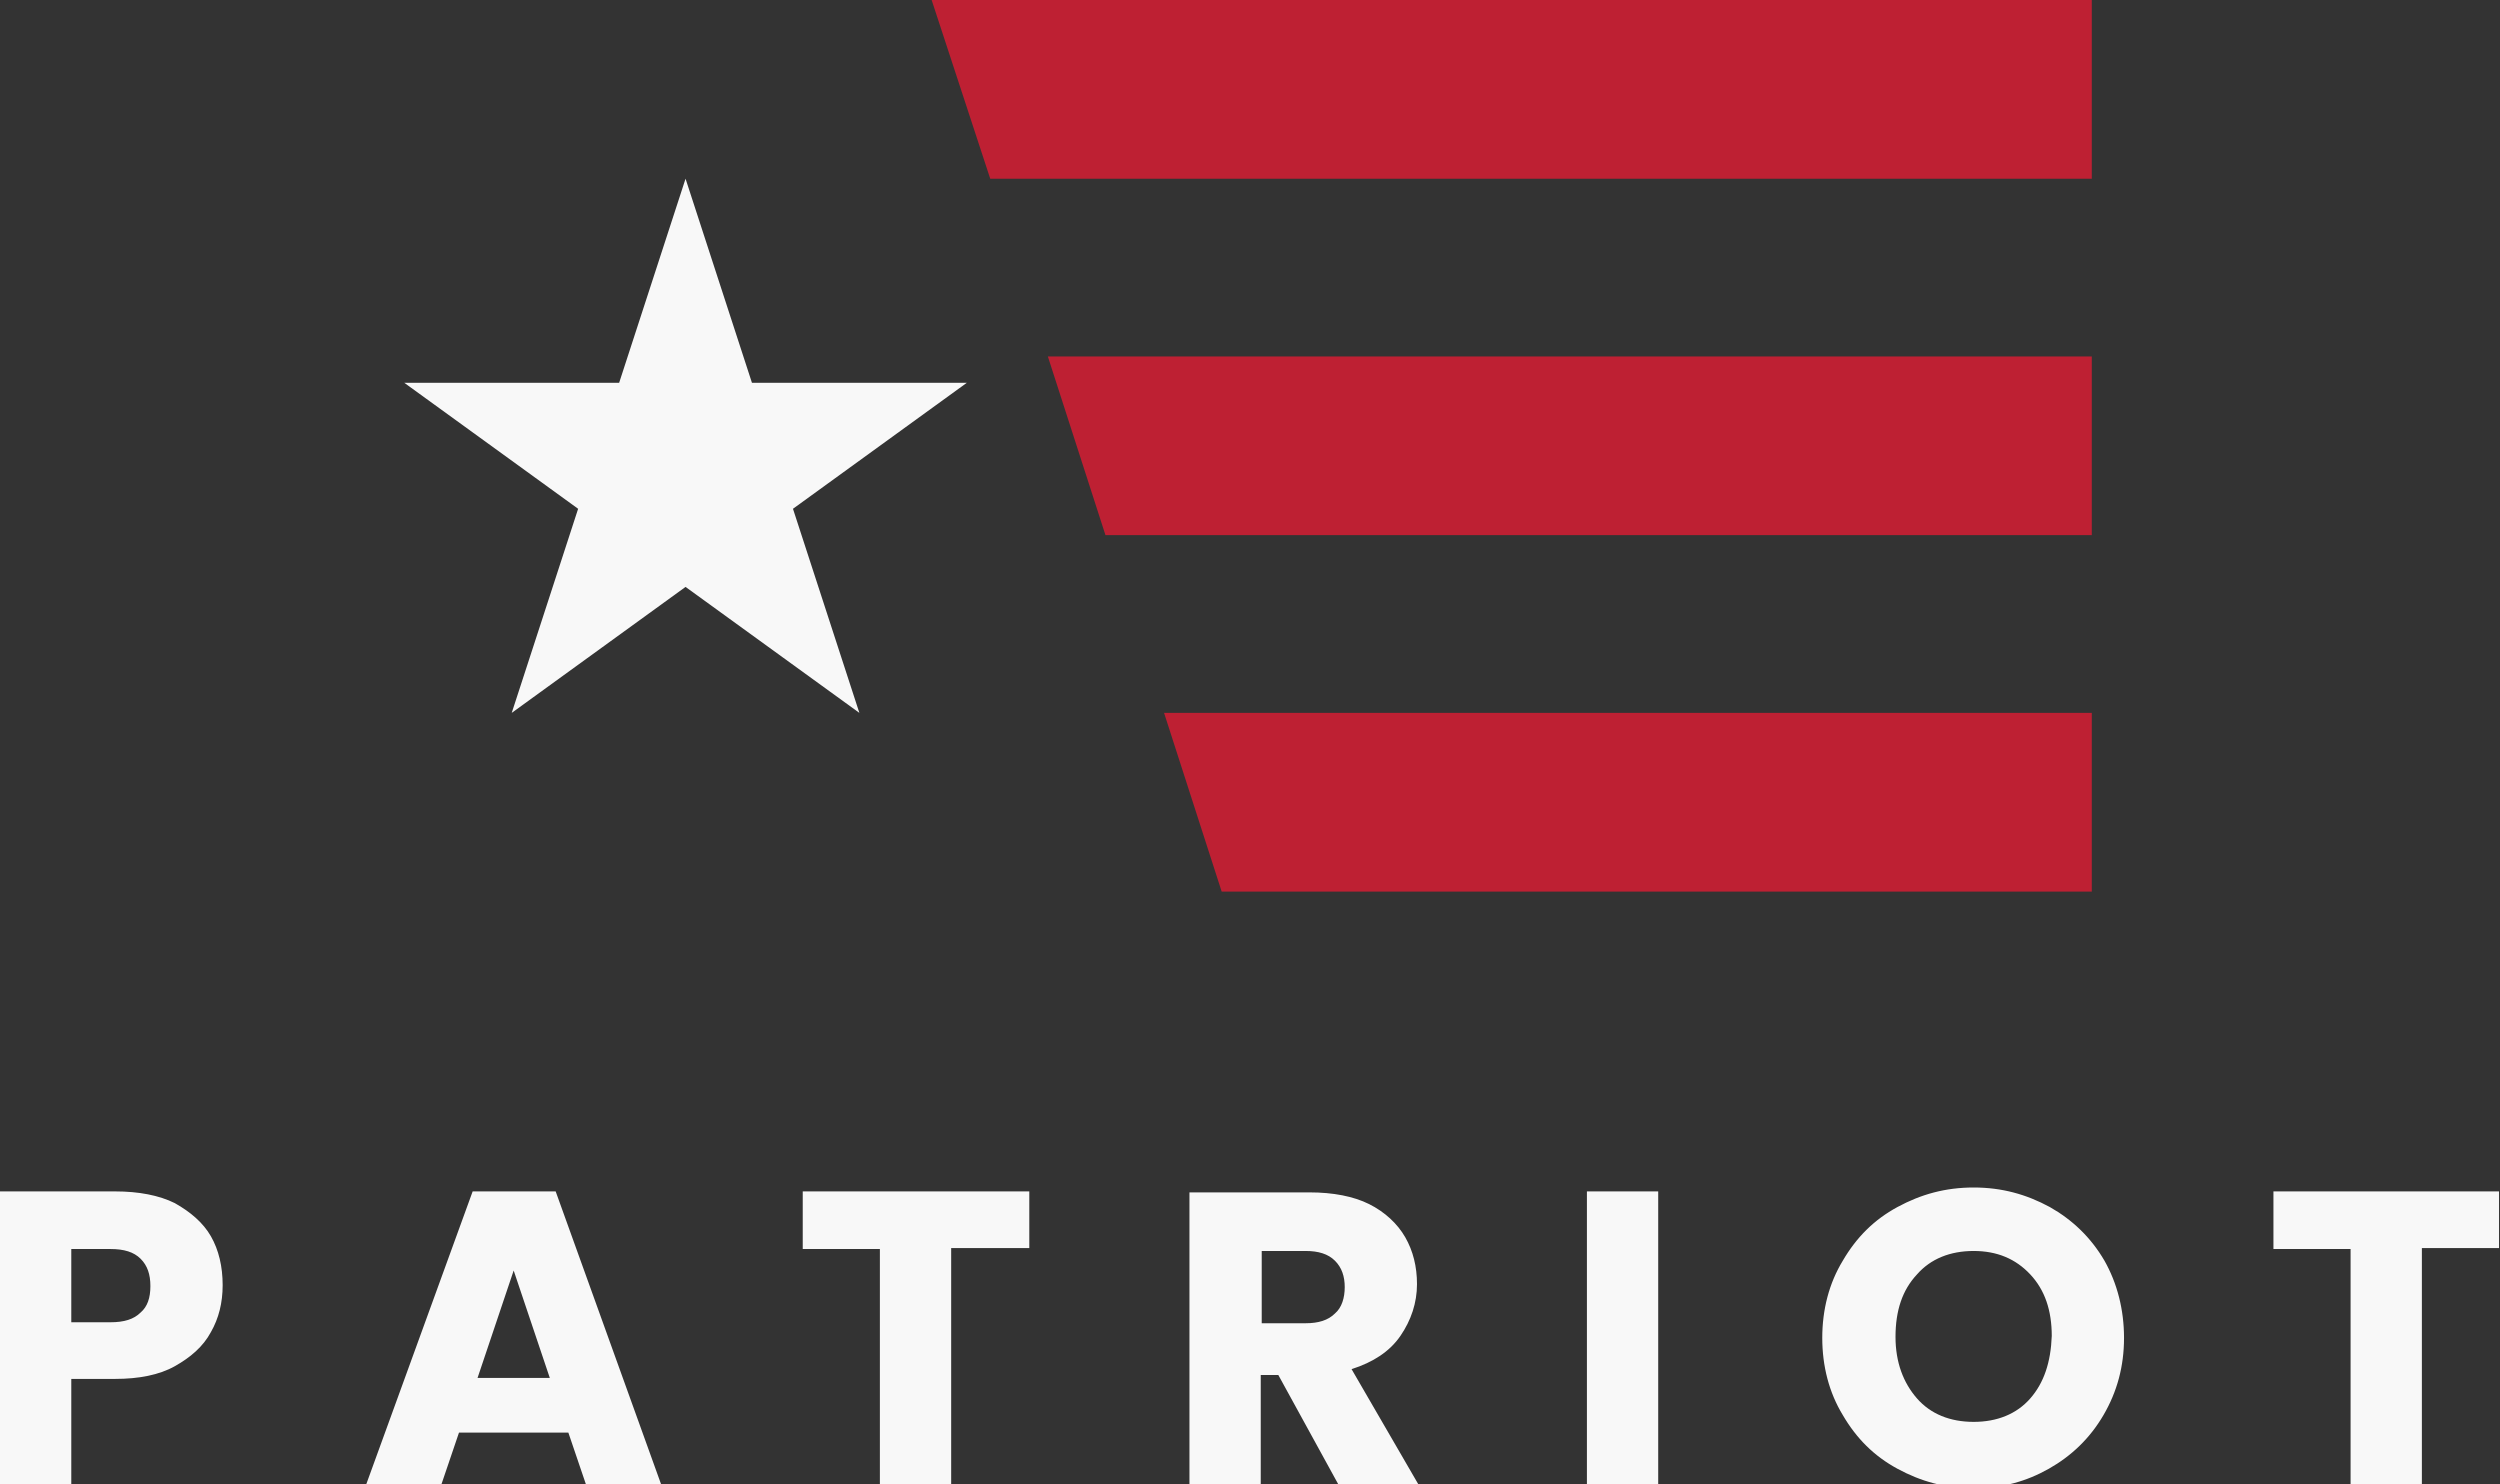
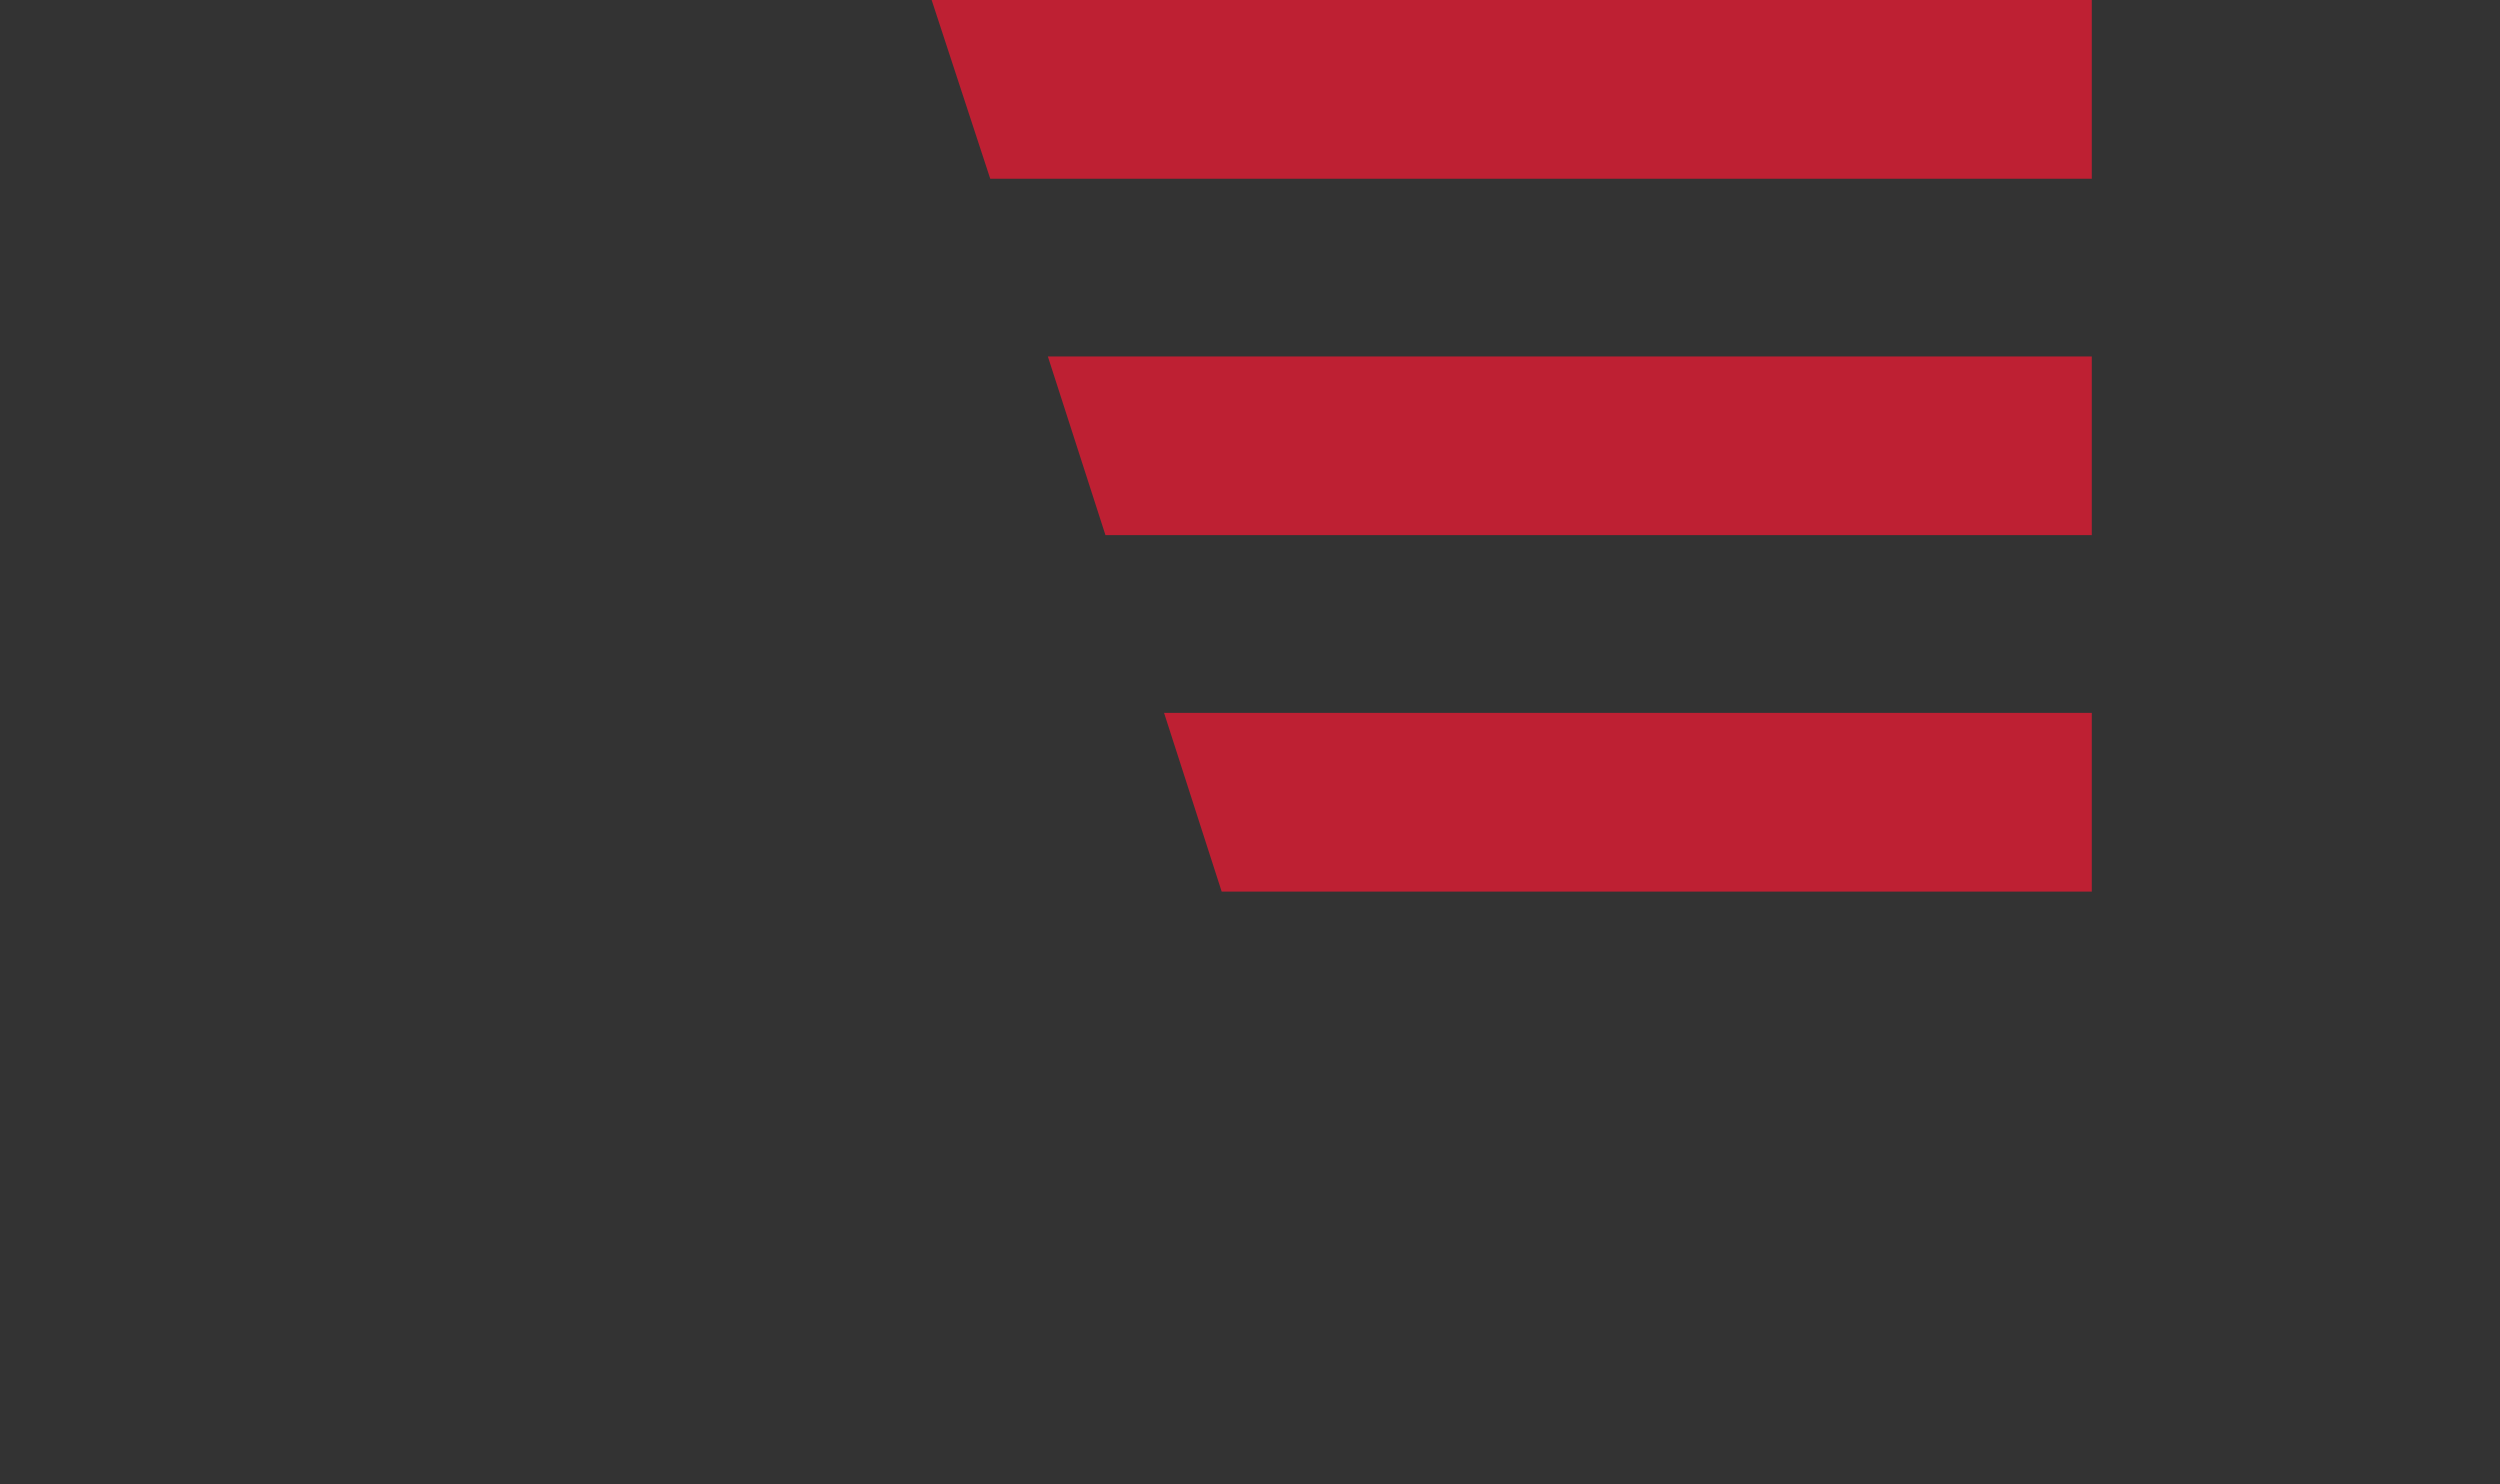
<svg xmlns="http://www.w3.org/2000/svg" id="Layer_1" x="0px" y="0px" viewBox="0 0 256 152" style="enable-background:new 0 0 256 152;" xml:space="preserve">
  <rect x="0" y="0" width="256" height="152" fill="#333333" stroke="none" />
  <style type="text/css">	.st0{fill:#BE2033;}	.st1{fill:#F8F8F8;}</style>
  <path class="st0" d="M214.2,0v18.3H101.4L95.4,0H214.2z M113.2,54.8h101V36.5H107.3L113.2,54.8z M125.1,91.3h89.1V73h-95L125.1,91.3 z" />
-   <path class="st1" d="M81.2,52.1L88,73L70.2,60.1L52.4,73l6.8-20.9L41.4,39.2h22l6.8-20.9L77,39.2h22L81.2,52.1z" />
-   <path class="st1" d="M17.9,123.2c-1.6-0.8-3.7-1.2-6.1-1.2H0v30h7.3v-10.8h4.5c2.4,0,4.5-0.4,6.1-1.3c1.6-0.9,2.9-2,3.7-3.5 c0.8-1.4,1.2-3,1.2-4.8c0-1.9-0.4-3.6-1.2-5C20.8,125.2,19.5,124.1,17.9,123.2z M14.4,134.4c-0.7,0.7-1.7,1-3.1,1h-4v-7.5h4 c1.4,0,2.4,0.3,3.1,1s1,1.6,1,2.8S15.1,133.8,14.4,134.4z M48.4,122l-10.9,30h7.7l1.8-5.3h11.2l1.8,5.3h7.7l-10.8-30H48.4z  M48.9,141.1l3.7-11l3.7,11H48.9z M82.2,122h23.2v5.8h-8V152h-7.3v-24.1h-7.9V122z M143.4,136.8c1.1-1.6,1.7-3.4,1.7-5.3 c0-1.8-0.4-3.4-1.2-4.8s-2.1-2.6-3.7-3.4s-3.7-1.2-6.1-1.2h-12.3v30h7.3v-11.3h1.8l6.2,11.3h8.2l-6.9-11.9 C140.6,139.5,142.3,138.4,143.4,136.8z M136.7,134.5c-0.7,0.7-1.7,1-3,1h-4.5v-7.4h4.5c1.3,0,2.3,0.3,3,1c0.7,0.7,1,1.6,1,2.7 C137.7,132.9,137.4,133.9,136.7,134.5z M162.5,122h7.3v30h-7.3V122z M209.9,123.6c-2.4-1.3-4.9-2-7.8-2s-5.4,0.7-7.8,2 s-4.2,3.1-5.6,5.5c-1.4,2.3-2.1,5-2.1,7.9s0.7,5.6,2.1,7.9c1.4,2.4,3.2,4.2,5.6,5.5c2.4,1.3,4.9,2,7.8,2s5.4-0.7,7.7-2 s4.2-3.1,5.6-5.5c1.4-2.4,2.1-5,2.1-7.9s-0.7-5.6-2-7.9C214.1,126.7,212.2,124.9,209.9,123.6z M207.9,143.2 c-1.4,1.6-3.4,2.4-5.8,2.4c-2.4,0-4.4-0.8-5.8-2.4c-1.4-1.6-2.2-3.7-2.2-6.3c0-2.7,0.7-4.8,2.2-6.4c1.4-1.6,3.4-2.4,5.8-2.4 c2.4,0,4.3,0.8,5.8,2.4s2.2,3.7,2.2,6.3C210,139.5,209.3,141.6,207.9,143.2z M255.9,122v5.8h-7.9V152h-7.3v-24.1h-7.9V122H255.9z" />
</svg>